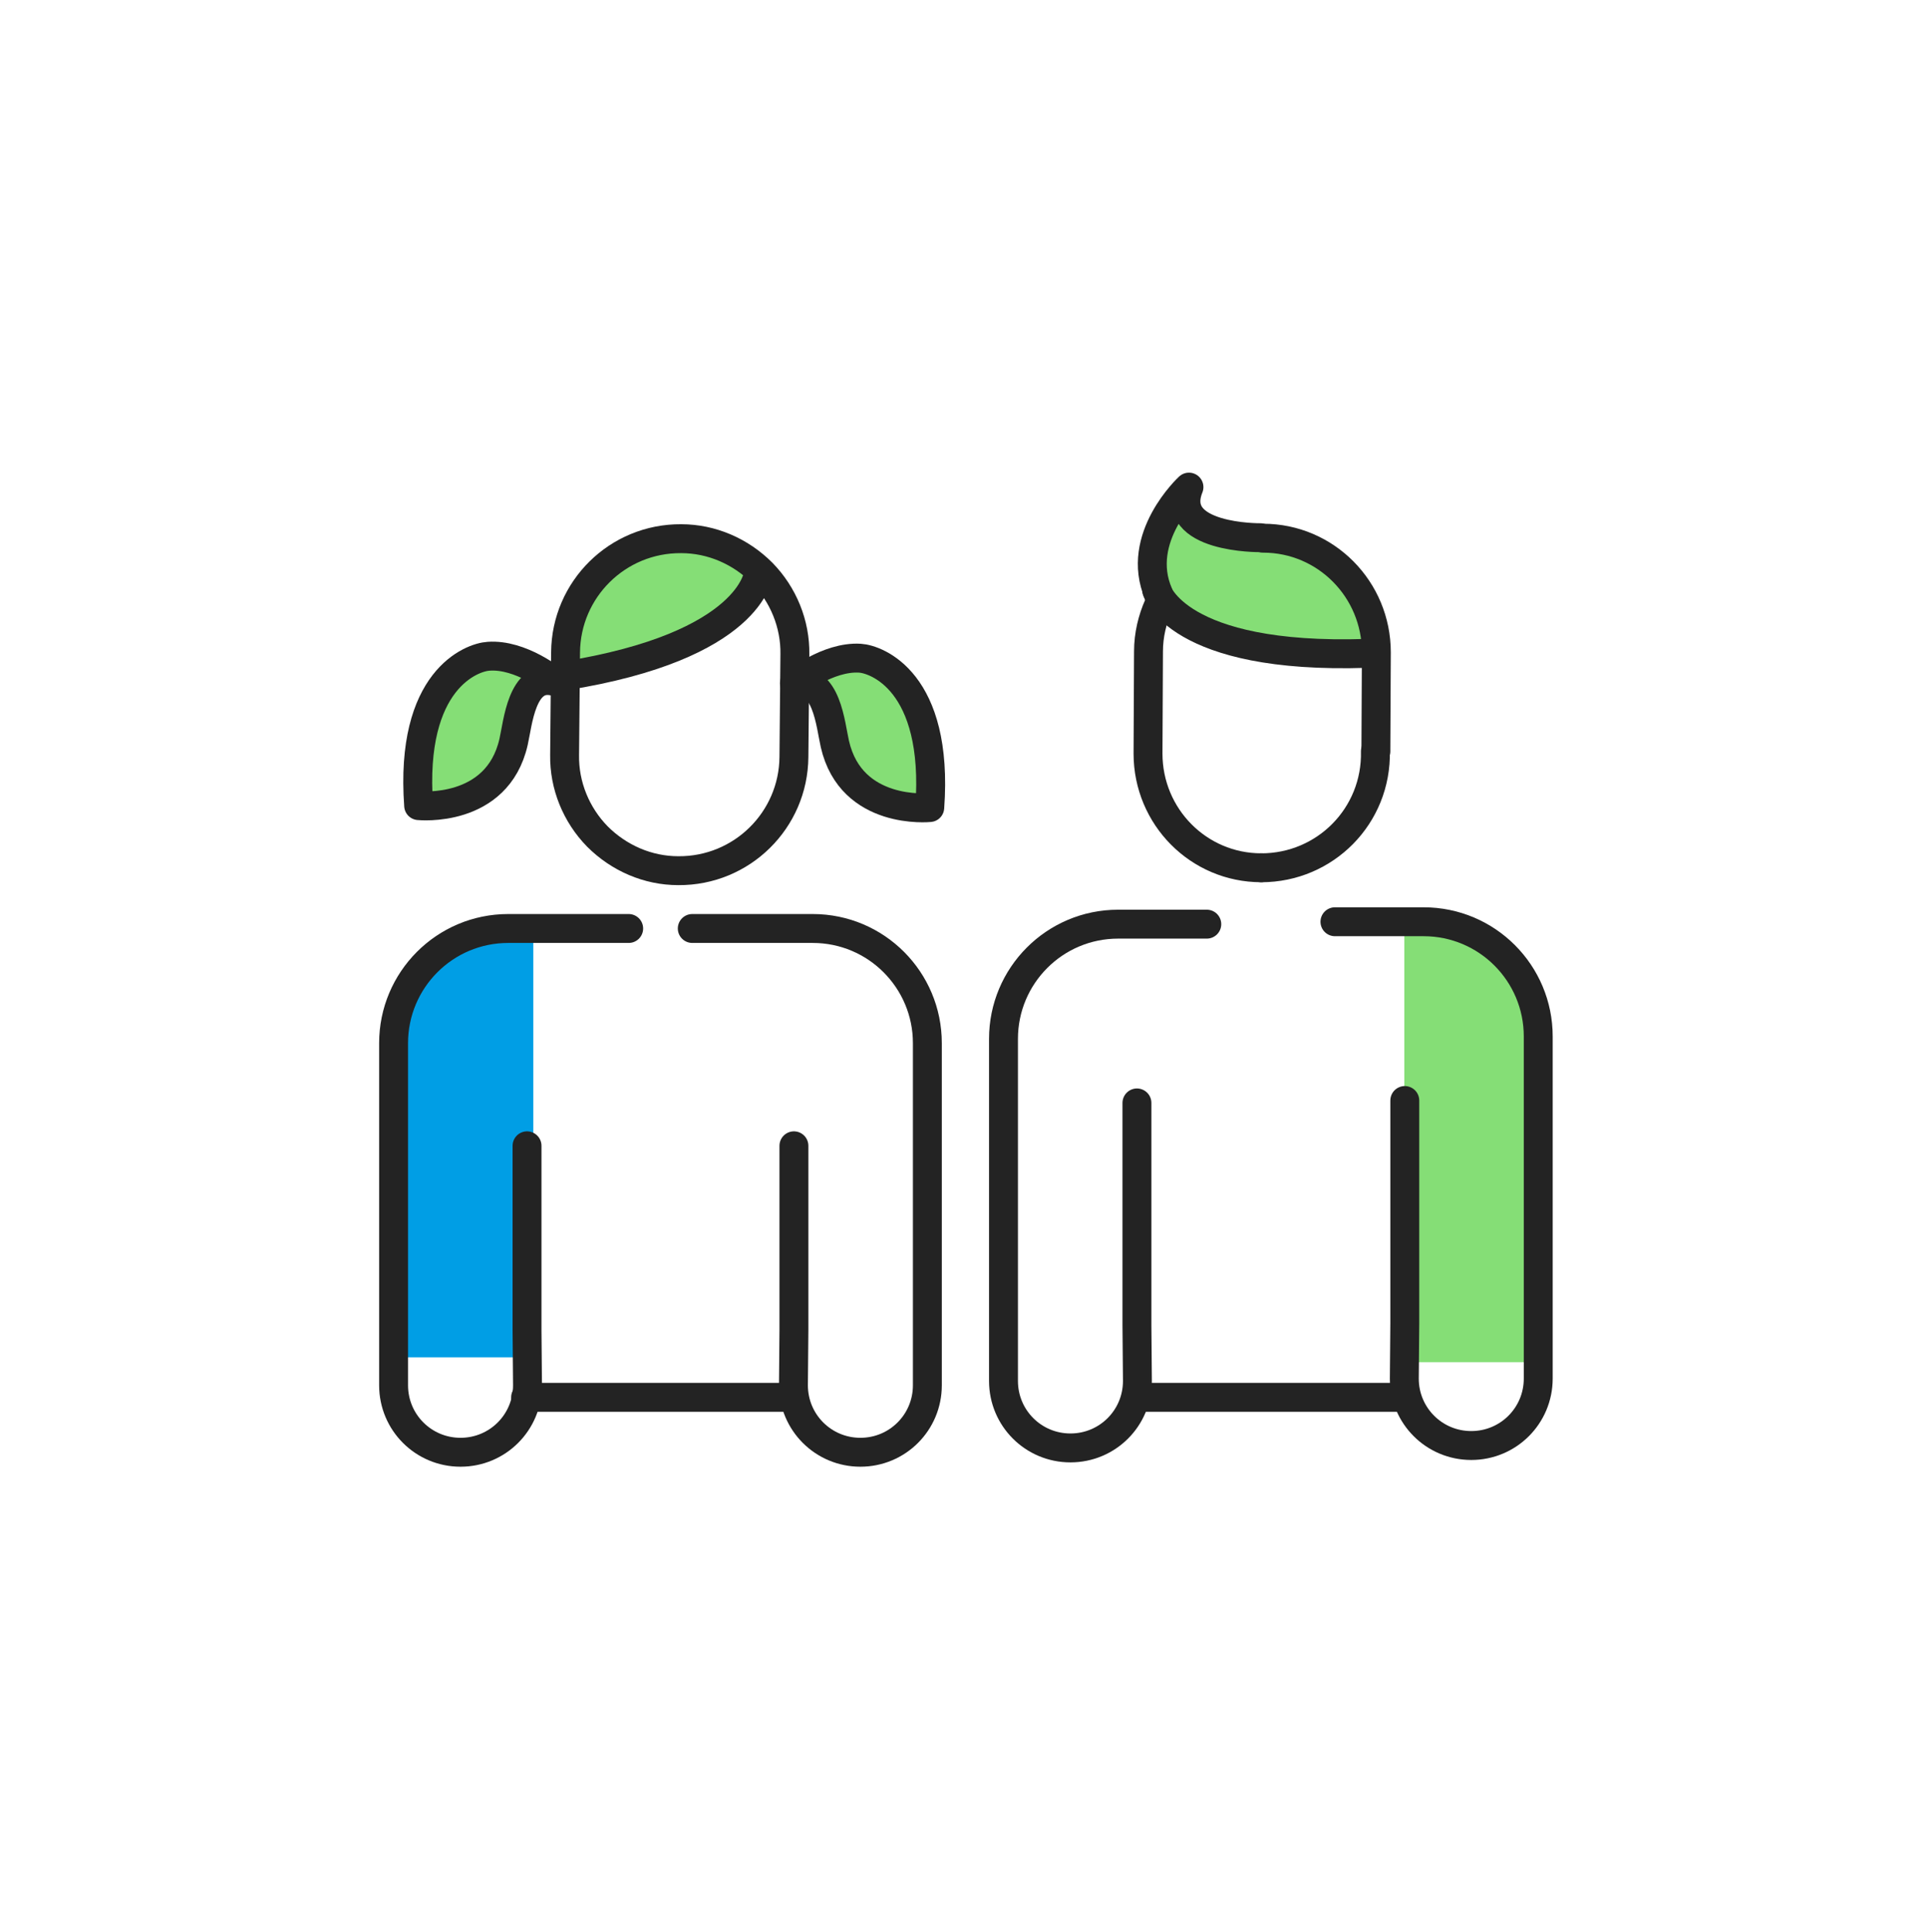
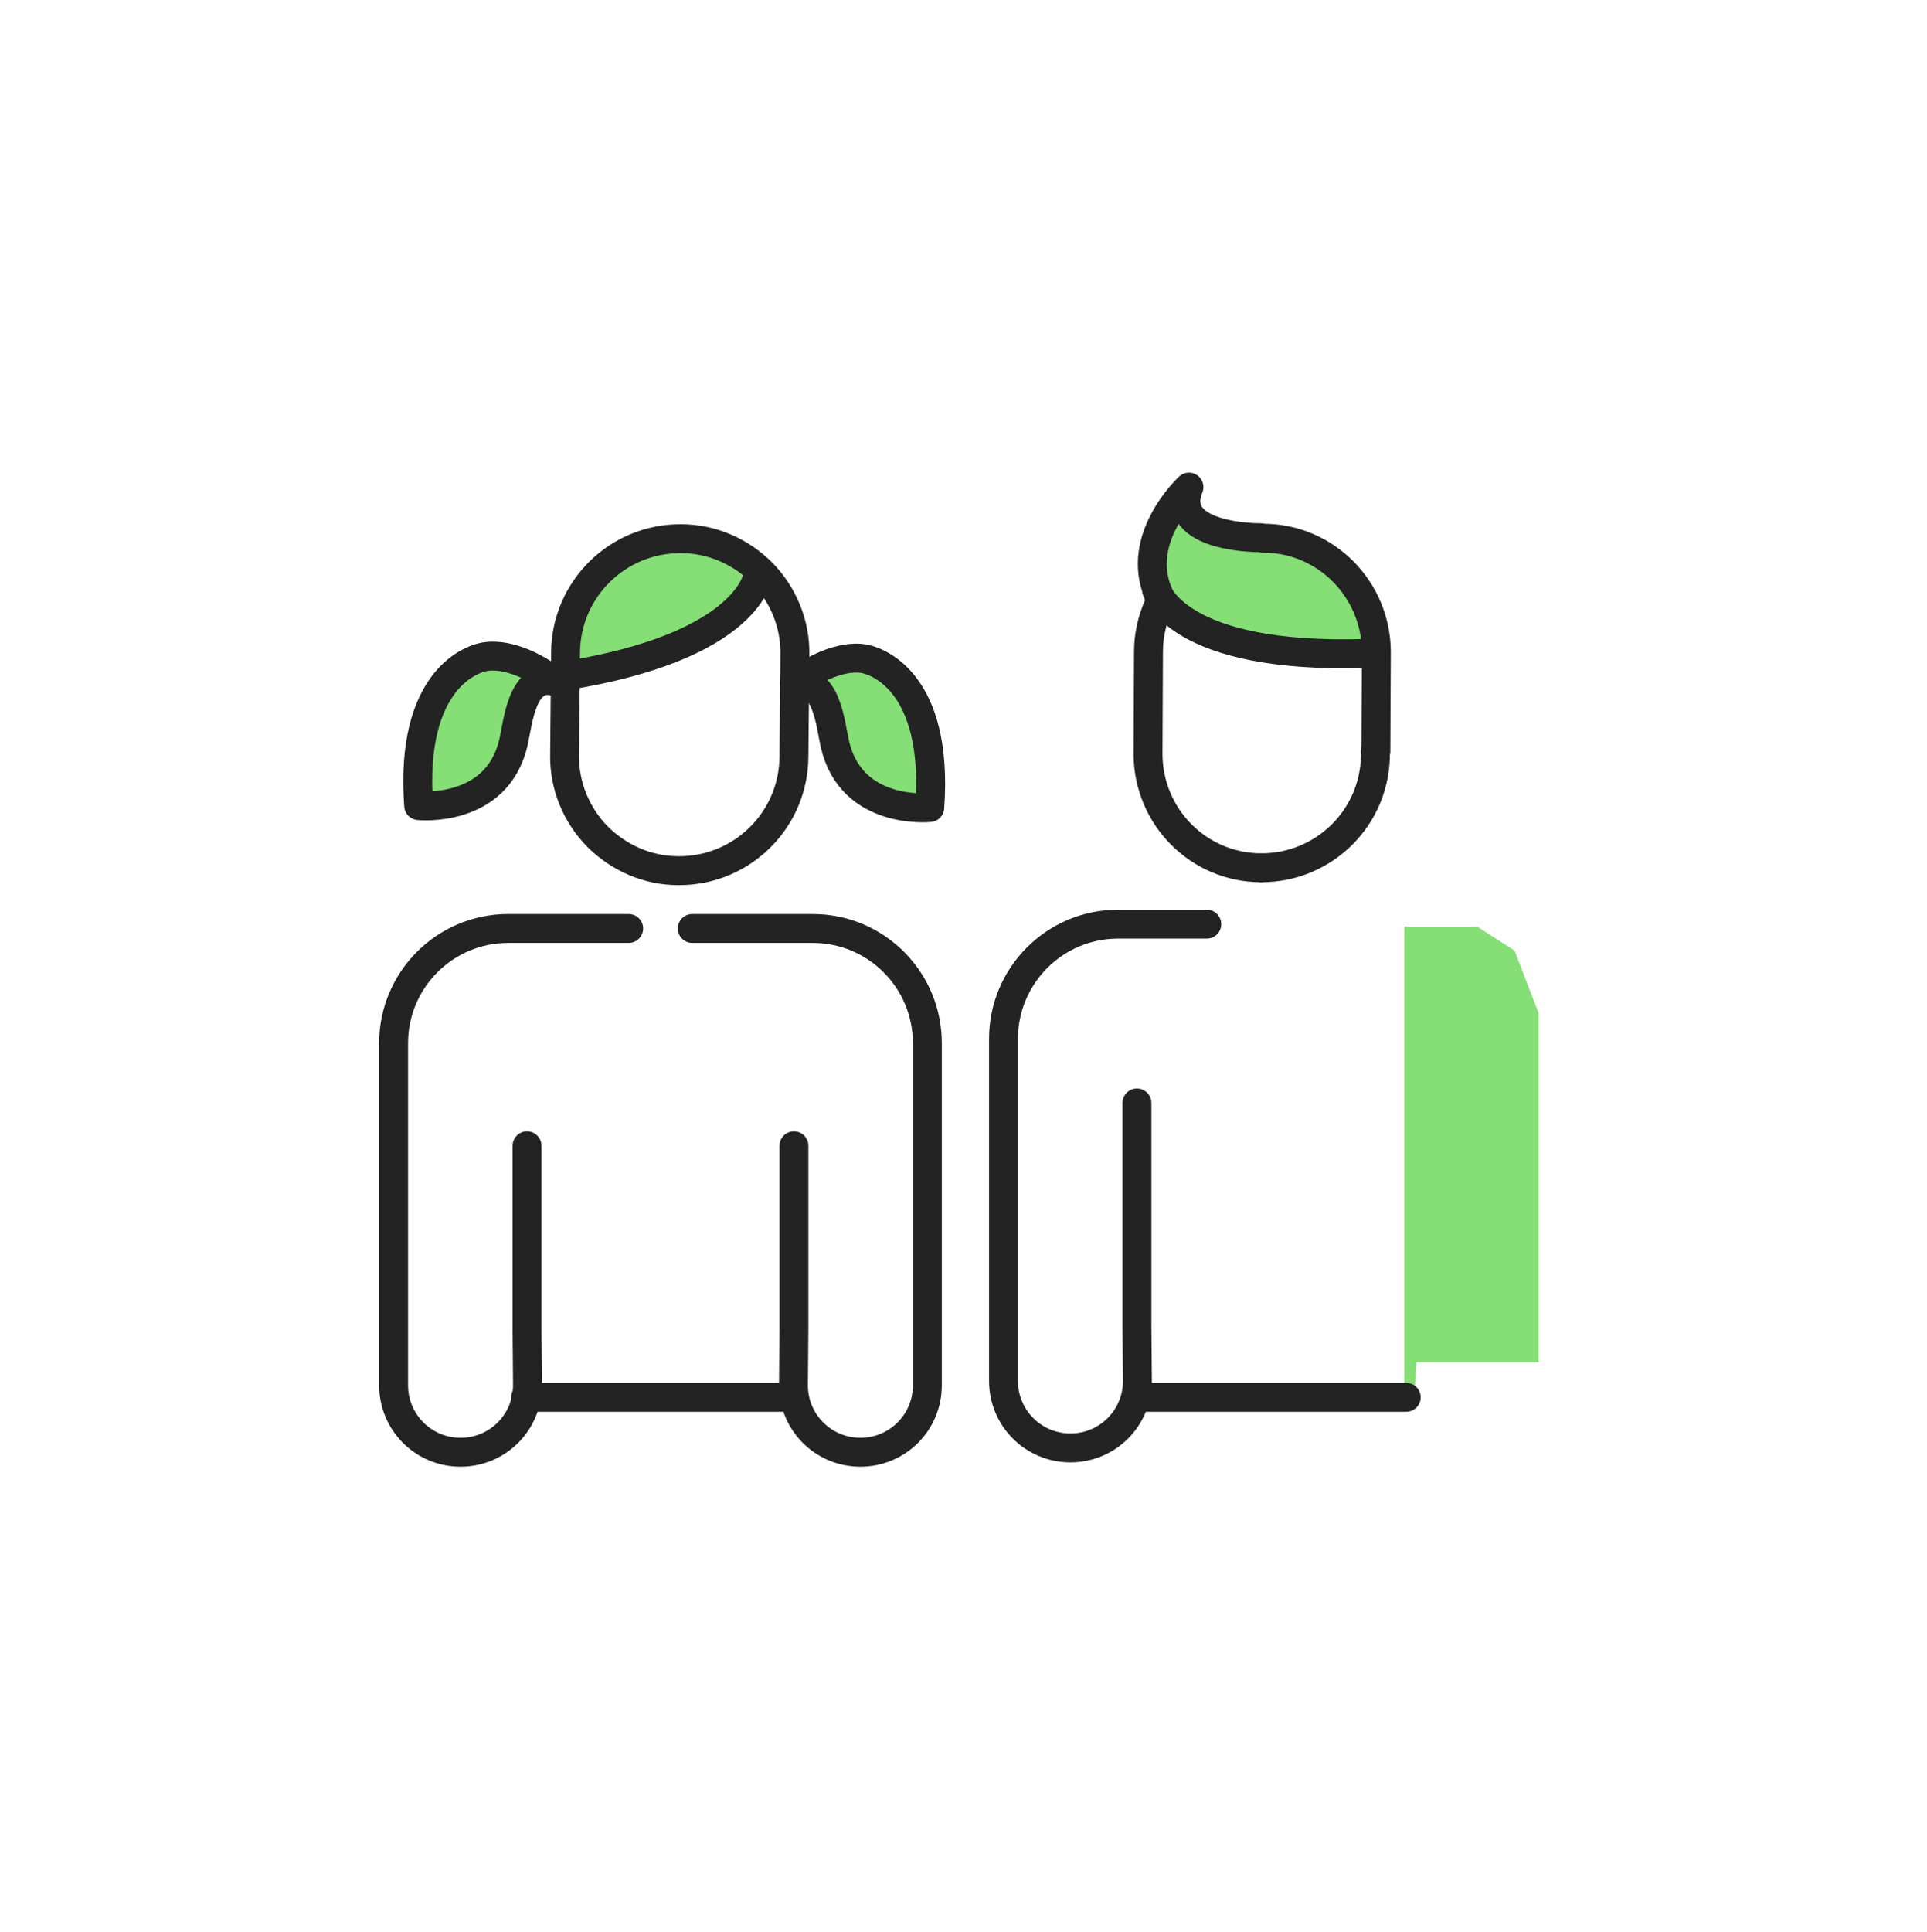
<svg xmlns="http://www.w3.org/2000/svg" width="400" height="401" viewBox="0 0 400 401" fill="none">
  <g clip-path="url(#clip0_2_1607)">
    <path d="M291.5 287.897H293.7L294 282.697H319.4V210.297L314.4 197.297L306.6 192.297H291.5V287.897Z" fill="#85DE76" />
-     <path d="M110.699 286.897H109.499L109.099 281.697H83.699V209.297L88.699 196.297L96.499 191.297H110.699V286.897Z" fill="#009EE5" />
    <path d="M141.899 135.394C133.999 139.294 123.999 140.994 118.099 134.994C111.099 127.794 127.199 118.994 132.199 116.494C138.199 113.494 147.699 109.994 153.299 115.494C158.099 120.194 153.699 126.294 149.999 129.894C147.899 131.794 145.099 133.794 141.899 135.394Z" fill="#85DE76" />
    <path d="M163.902 290H109.102" stroke="#232323" stroke-width="6" stroke-miterlimit="10" stroke-linecap="round" stroke-linejoin="round" />
    <path d="M291.902 290H237.102" stroke="#232323" stroke-width="6" stroke-miterlimit="10" stroke-linecap="round" stroke-linejoin="round" />
    <path d="M109.399 237.795V275.995L109.499 287.495C109.499 295.195 103.299 301.395 95.599 301.395C87.899 301.395 81.699 295.195 81.699 287.495V267.095V216.495C81.699 203.395 92.299 192.695 105.499 192.695H130.499" stroke="#232323" stroke-width="6" stroke-miterlimit="10" stroke-linecap="round" stroke-linejoin="round" />
    <path d="M164.798 157.098C164.698 170.198 153.998 180.798 140.798 180.698C134.498 180.698 128.498 178.098 123.998 173.598C119.598 169.098 117.098 162.998 117.198 156.698L117.398 135.398C117.498 122.298 128.198 111.698 141.398 111.798C147.698 111.798 153.698 114.398 158.198 118.898C162.598 123.398 165.098 129.498 164.998 135.798L164.798 157.098Z" stroke="#232323" stroke-width="6" stroke-miterlimit="10" stroke-linecap="round" stroke-linejoin="round" />
    <path d="M157.402 119.094C157.402 119.094 156.102 134.094 117.102 140.294" stroke="#232323" stroke-width="6" stroke-miterlimit="10" stroke-linecap="round" stroke-linejoin="round" />
    <path d="M101.4 136.196C98 136.396 85 140.996 86.9 167.196C86.9 167.196 103.2 168.896 106.6 153.996C107.5 150.096 108.3 139.796 115 141.396C115 141.296 108.1 135.696 101.4 136.196Z" fill="#85DE76" stroke="#232323" stroke-width="6" stroke-miterlimit="10" stroke-linecap="round" stroke-linejoin="round" />
    <path d="M243.1 106.5C243.1 106.5 253.9 112.2 265.5 112C277.1 111.7 285.6 133.5 285.6 133.5C285.6 133.5 245.6 136 240.1 123.2C234.7 110.2 243.1 106.5 243.1 106.5Z" fill="#85DE76" />
    <path d="M261.801 180.098C275.101 180.098 285.801 169.298 285.501 155.898" stroke="#232323" stroke-width="6" stroke-miterlimit="10" stroke-linecap="round" stroke-linejoin="round" />
    <path d="M240.102 122.5C240.102 122.5 244.202 136.9 283.702 135.6" stroke="#232323" stroke-width="6" stroke-miterlimit="10" stroke-linecap="round" stroke-linejoin="round" />
-     <path d="M291.602 228.397V274.597L291.502 286.097C291.502 293.797 297.702 299.997 305.402 299.997C313.102 299.997 319.302 293.797 319.302 286.097V265.697V215.097C319.302 201.997 308.702 191.297 295.502 191.297H289.402C288.902 191.297 277.102 191.297 277.102 191.297" stroke="#232323" stroke-width="6" stroke-miterlimit="10" stroke-linecap="round" stroke-linejoin="round" />
    <path d="M261.601 111.594C261.601 111.594 242.501 111.794 246.801 101.094C246.801 101.094 235.401 111.594 240.501 123.294" stroke="#232323" stroke-width="6" stroke-miterlimit="10" stroke-linecap="round" stroke-linejoin="round" />
    <path d="M240.501 125.594C239.201 128.494 238.401 131.794 238.401 135.194L238.301 156.394C238.301 169.494 248.801 180.094 261.801 180.094" stroke="#232323" stroke-width="6" stroke-miterlimit="10" stroke-linecap="round" stroke-linejoin="round" />
    <path d="M285.599 155.895L285.699 135.395C285.699 122.295 275.199 111.695 262.199 111.695" stroke="#232323" stroke-width="6" stroke-miterlimit="10" stroke-linecap="round" stroke-linejoin="round" />
    <path d="M164.799 237.795V275.995L164.699 287.495C164.699 295.195 170.899 301.395 178.599 301.395C186.299 301.395 192.499 295.195 192.499 287.495V267.095V216.495C192.499 203.395 181.899 192.695 168.699 192.695H143.699" stroke="#232323" stroke-width="6" stroke-miterlimit="10" stroke-linecap="round" stroke-linejoin="round" />
    <path d="M178.498 136.599C181.898 136.799 194.898 141.399 192.998 167.599C192.998 167.599 176.698 169.299 173.298 154.399C172.398 150.499 171.598 140.199 164.898 141.799C164.998 141.799 171.798 136.199 178.498 136.599Z" fill="#85DE76" stroke="#232323" stroke-width="6" stroke-miterlimit="10" stroke-linecap="round" stroke-linejoin="round" />
    <path d="M236.001 228.897V275.097L236.101 286.597C236.101 294.297 229.901 300.497 222.201 300.497C214.501 300.497 208.301 294.297 208.301 286.597V266.197V215.597C208.301 202.497 218.901 191.797 232.101 191.797H238.201C238.701 191.797 250.501 191.797 250.501 191.797" stroke="#232323" stroke-width="6" stroke-miterlimit="10" stroke-linecap="round" stroke-linejoin="round" />
  </g>
  <defs>
    <clipPath id="clip0_2_1607">
      <rect width="400" height="400" fill="white" transform="translate(0 0.797)" />
    </clipPath>
  </defs>
</svg>